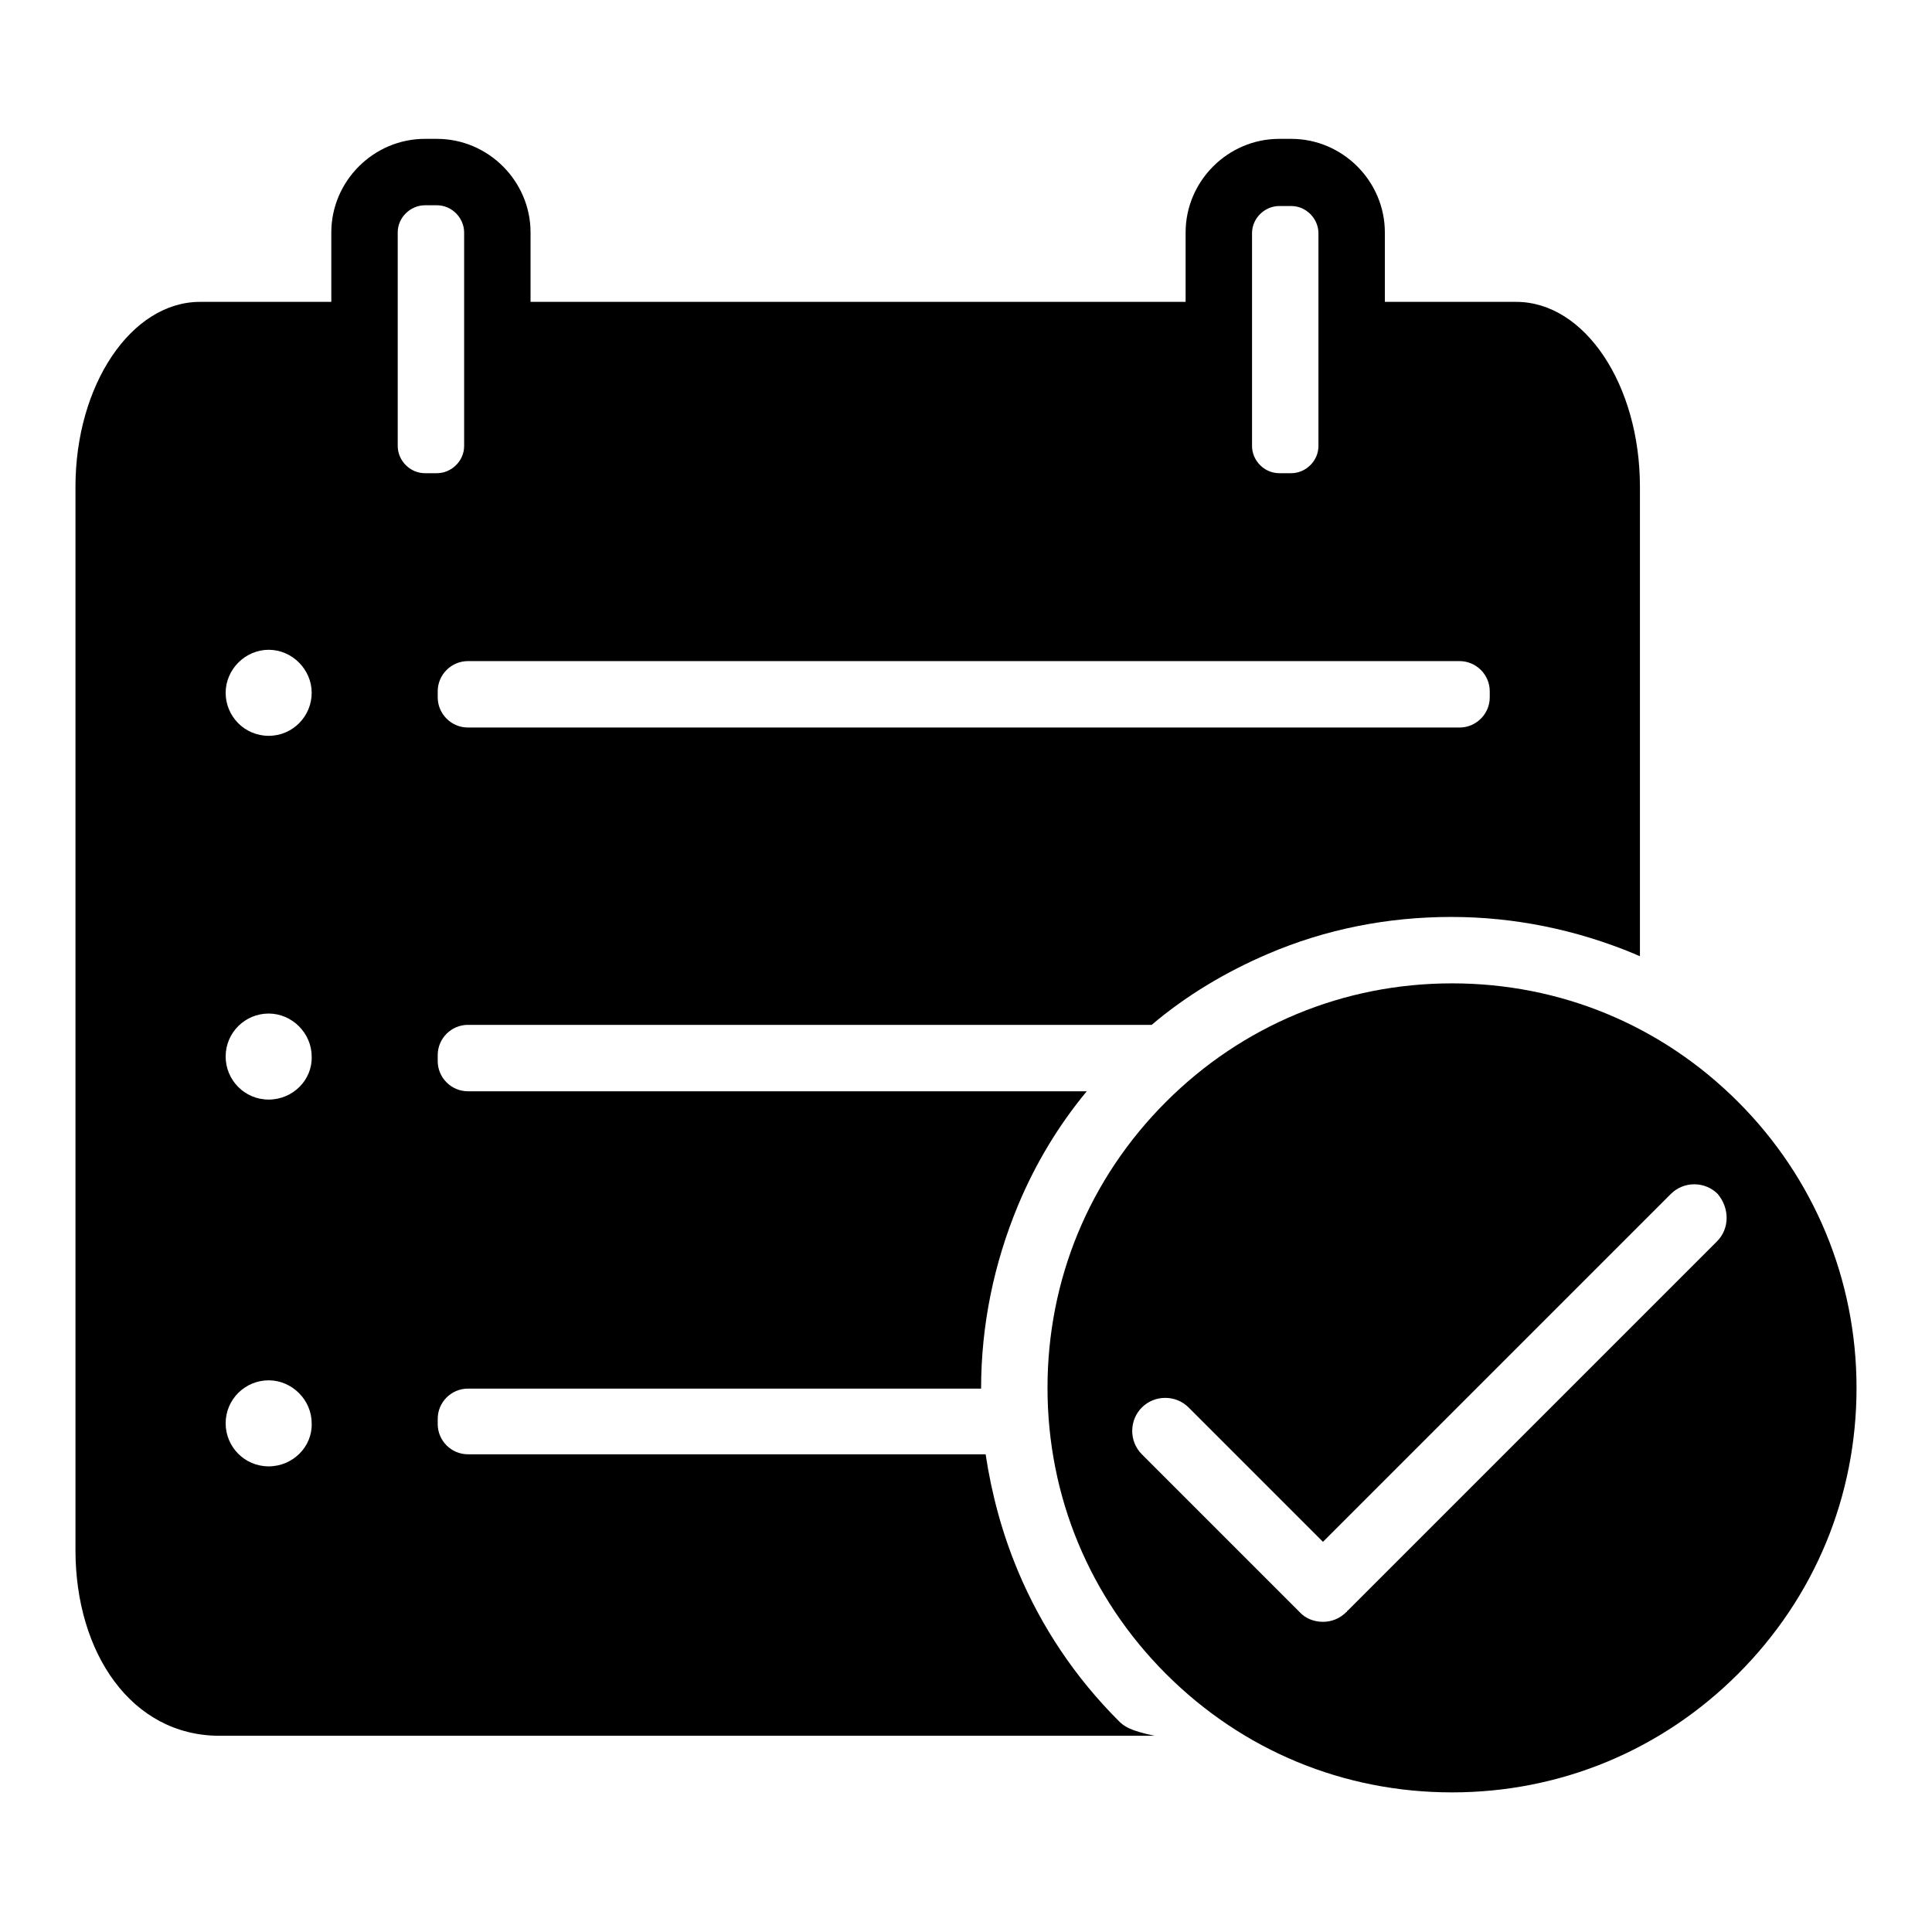
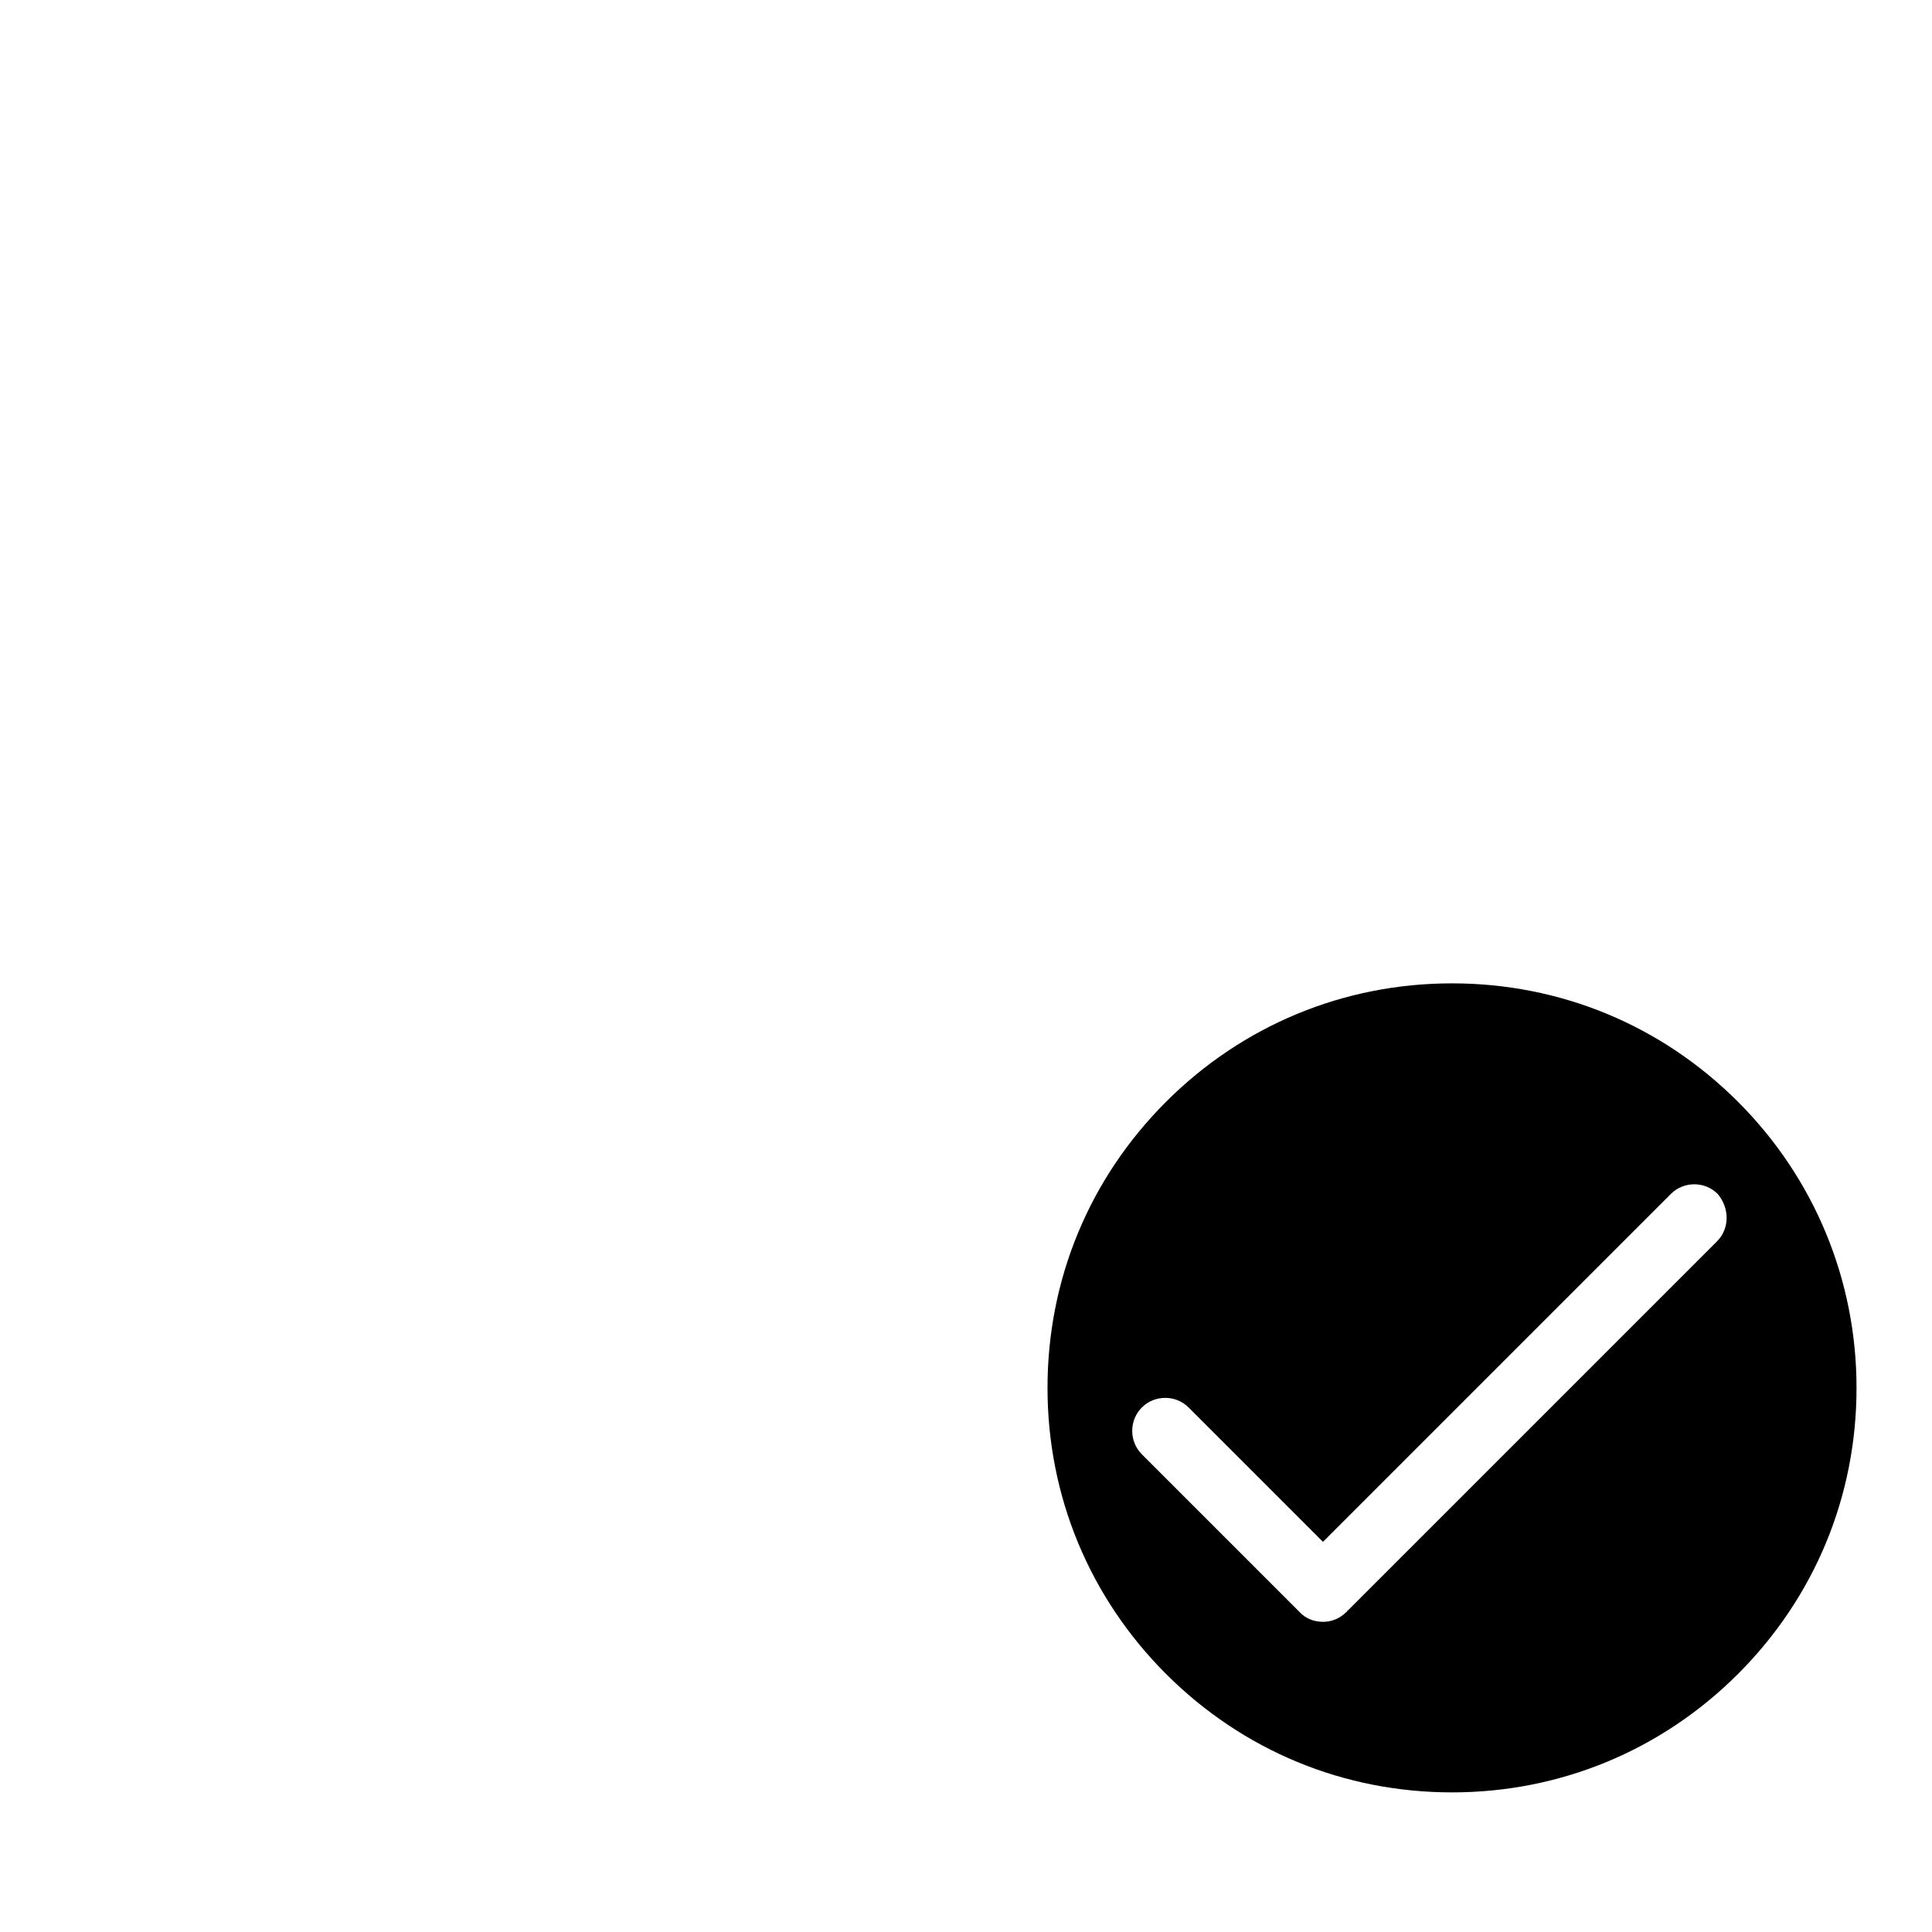
<svg xmlns="http://www.w3.org/2000/svg" version="1.1" x="0px" y="0px" viewBox="0 0 256 256" enable-background="new 0 0 256 256" xml:space="preserve">
  <g>
    <g>
      <path fill="#000000" d="M230.3,146c-10.2-10.2-23.6-15.7-37.9-15.7c-14.4,0-27.8,5.6-37.9,15.7c-10.2,10.2-15.7,23.6-15.7,37.9c0,14.4,5.6,27.8,15.7,37.9c10.2,10.2,23.6,15.7,37.9,15.7c14.4,0,27.8-5.6,37.9-15.7c10.2-10.2,15.7-23.6,15.7-37.9C246,169.6,240.4,156.1,230.3,146L230.3,146z M227.5,164.5l-48.9,48.9c0,0-0.1,0-0.1,0.1c0,0,0,0.1-0.1,0.1c-0.9,0.9-2,1.3-3.1,1.3s-2.3-0.4-3.1-1.3l-20.9-20.9c-1.7-1.7-1.7-4.5,0-6.2c1.7-1.7,4.5-1.7,6.2,0l17.8,17.8l46.1-46.1c1.7-1.7,4.5-1.7,6.2,0C229.2,160.1,229.2,162.8,227.5,164.5L227.5,164.5L227.5,164.5z" />
-       <path fill="#000000" d="M200.9,40h-17.4v-9.2c0-6.8-5.6-12.4-12.4-12.4h-1.6c-6.8,0-12.4,5.6-12.4,12.4V40H70.3v-9.2c0-6.8-5.6-12.4-12.4-12.4h-1.6c-6.8,0-12.4,5.6-12.4,12.4V40H26.5C17.4,40,10,51,10,64.5v140.9C10,219,17.4,230,29.1,230H153c-3.4-0.7-4.1-1.3-4.8-2c-5.7-5.7-10.2-12.4-13.3-19.8c-2.1-5-3.5-10.2-4.3-15.5H62c-2.2,0-4-1.8-4-4v-0.7c0-2.2,1.8-4,4-4h68c0-8.4,1.7-16.6,4.9-24.3c2.3-5.5,5.3-10.5,9.1-15.1H62c-2.2,0-4-1.8-4-4v-0.8c0-2.2,1.8-4,4-4h90.6c4.6-3.9,9.8-7,15.4-9.4c7.7-3.3,15.9-4.9,24.3-4.9c8.4,0,16.6,1.7,24.3,4.9c0.2,0.1,0.4,0.2,0.7,0.3V64.5C217.3,51,210,40,200.9,40L200.9,40z M35.6,194.3c-3.2,0-5.7-2.6-5.7-5.7c0-3.2,2.6-5.7,5.7-5.7s5.7,2.6,5.7,5.7C41.4,191.7,38.8,194.3,35.6,194.3L35.6,194.3z M35.6,145.7c-3.2,0-5.7-2.6-5.7-5.7c0-3.2,2.6-5.7,5.7-5.7s5.7,2.6,5.7,5.7C41.4,143.1,38.8,145.7,35.6,145.7L35.6,145.7z M35.6,97.5c-3.2,0-5.7-2.6-5.7-5.7c0-3.1,2.6-5.7,5.7-5.7s5.7,2.6,5.7,5.7C41.3,94.9,38.8,97.5,35.6,97.5L35.6,97.5z M61.5,59.1c0,2-1.7,3.6-3.6,3.6h-1.6c-2,0-3.6-1.7-3.6-3.6V30.8c0-2,1.7-3.6,3.6-3.6h1.6c2,0,3.6,1.7,3.6,3.6V59.1z M165.9,30.9c0-2,1.7-3.6,3.6-3.6h1.6c2,0,3.6,1.7,3.6,3.6v28.2c0,2-1.7,3.6-3.6,3.6h-1.6c-2,0-3.6-1.7-3.6-3.6V30.9z M197.4,92.4c0,2.2-1.8,4-4,4H62c-2.2,0-4-1.8-4-4v-0.8c0-2.2,1.8-4,4-4h131.4c2.2,0,4,1.8,4,4V92.4z" />
    </g>
  </g>
</svg>